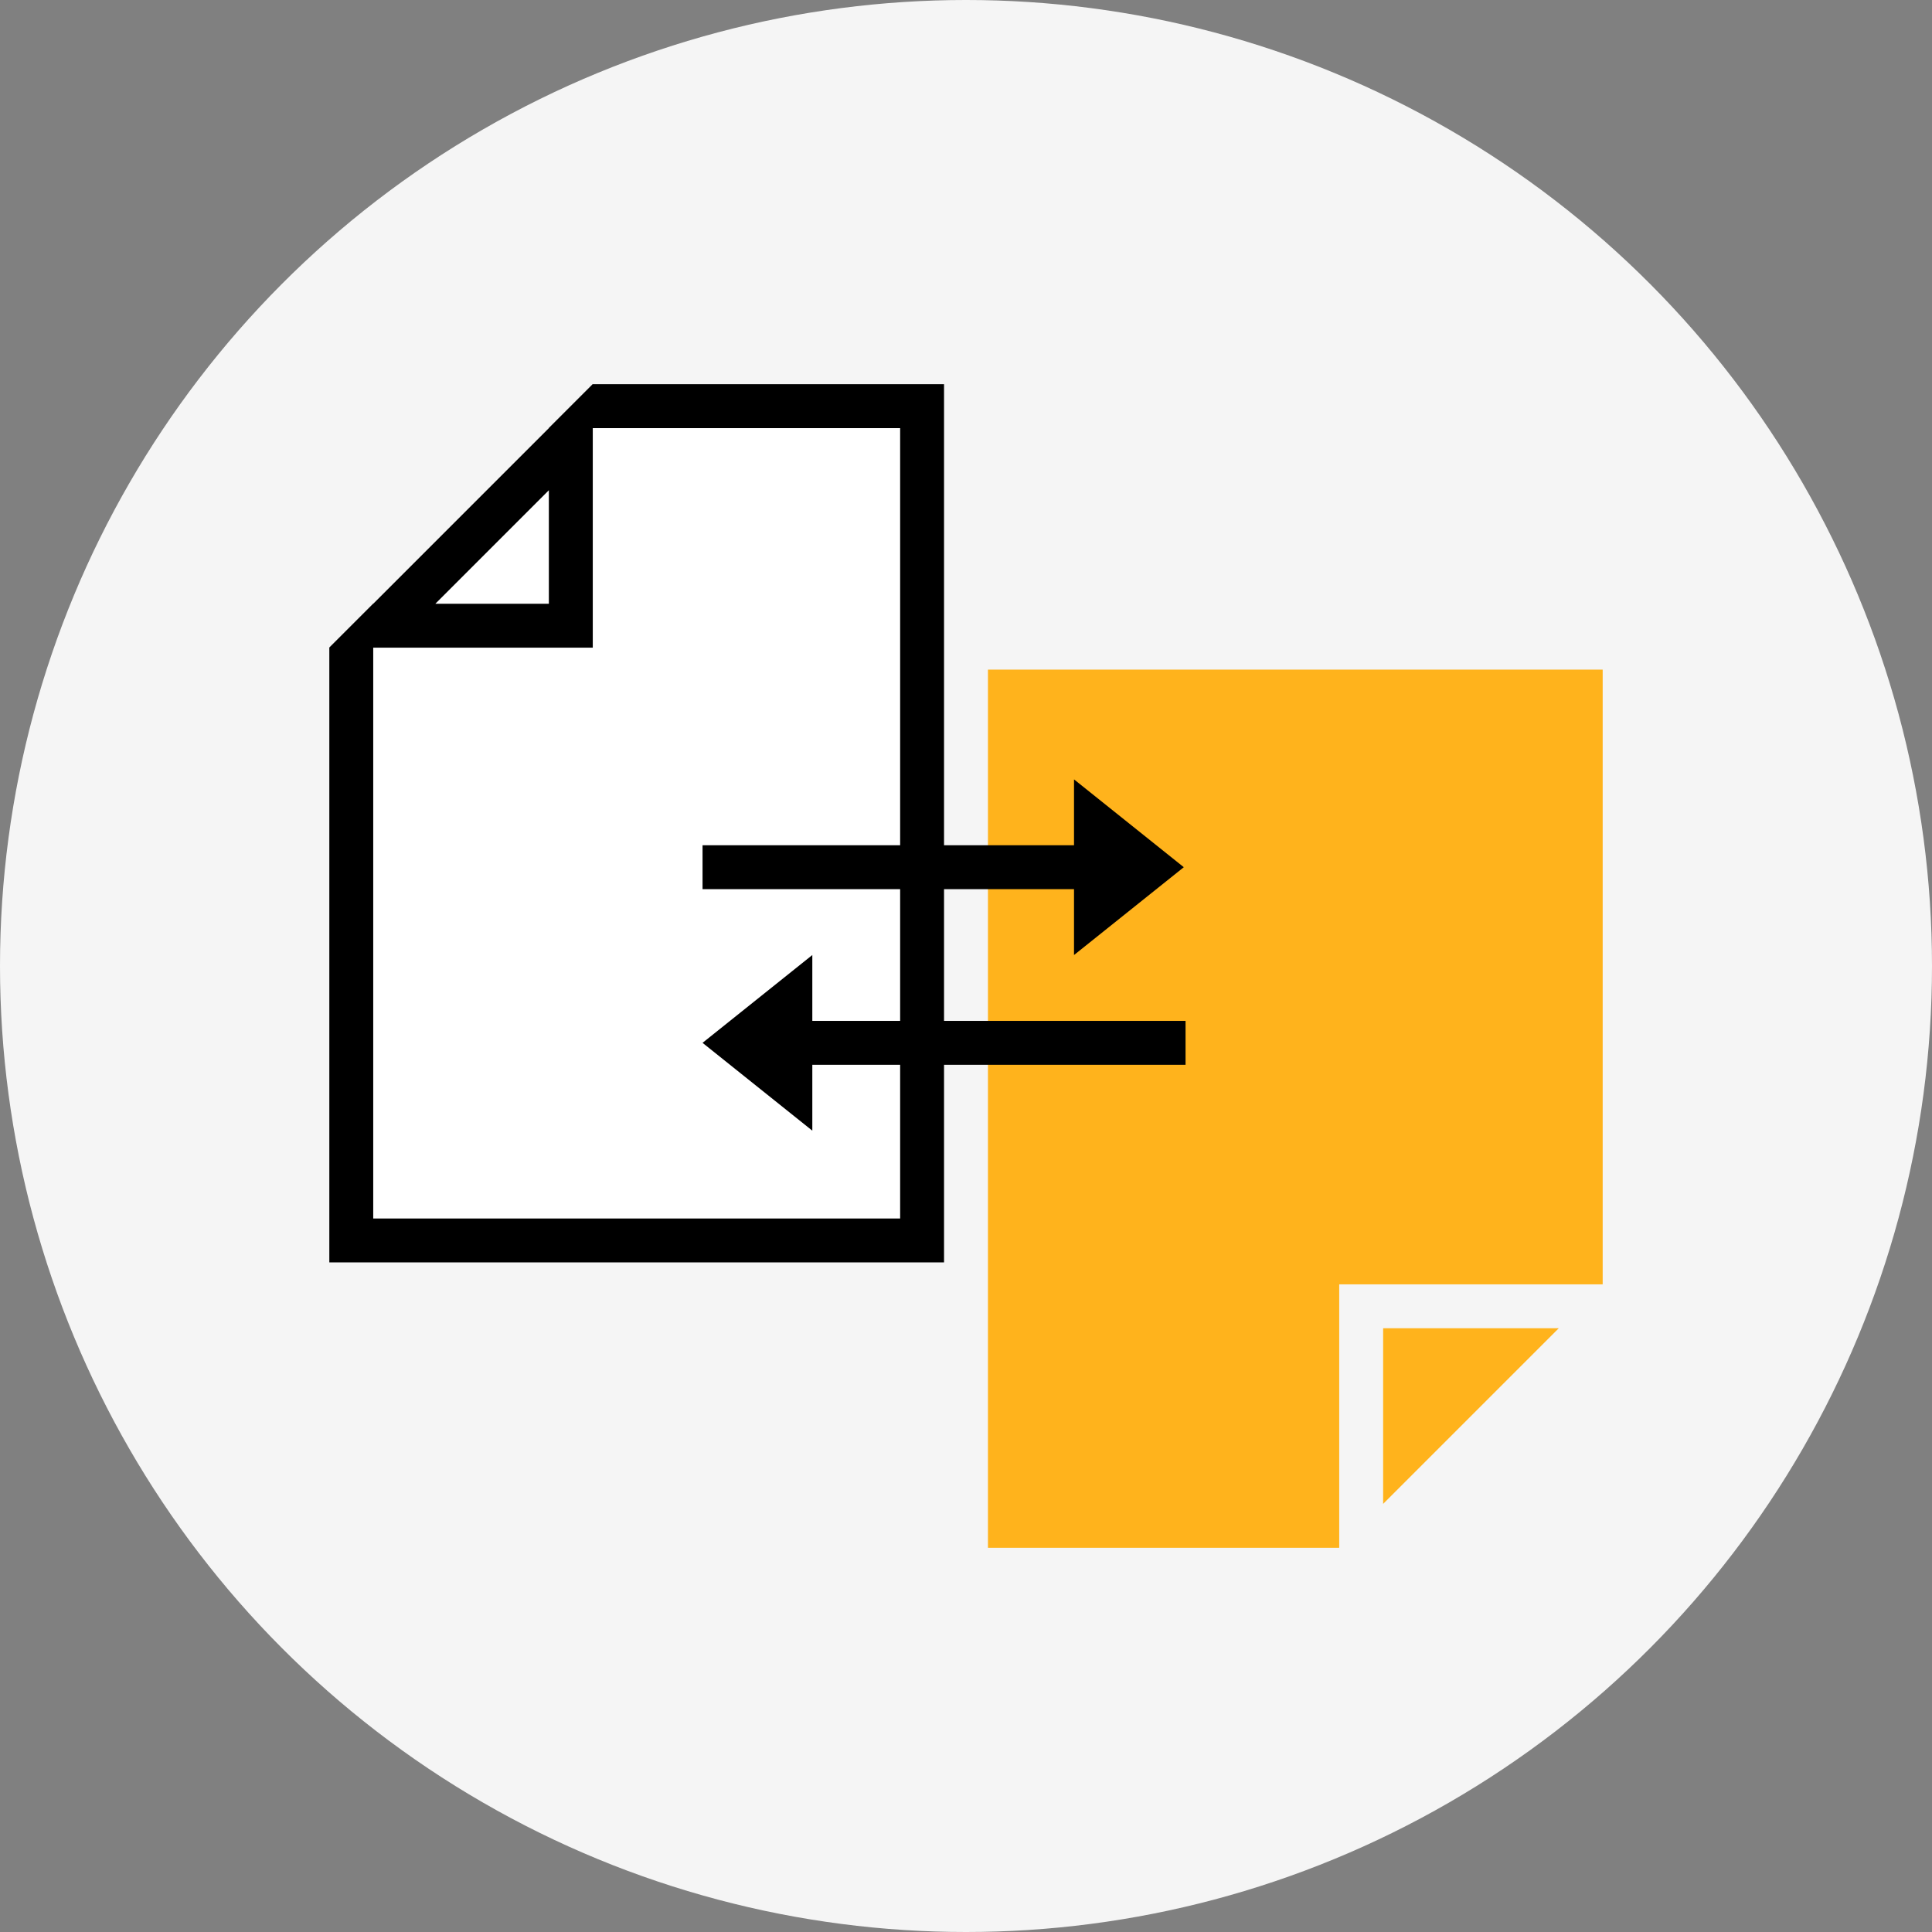
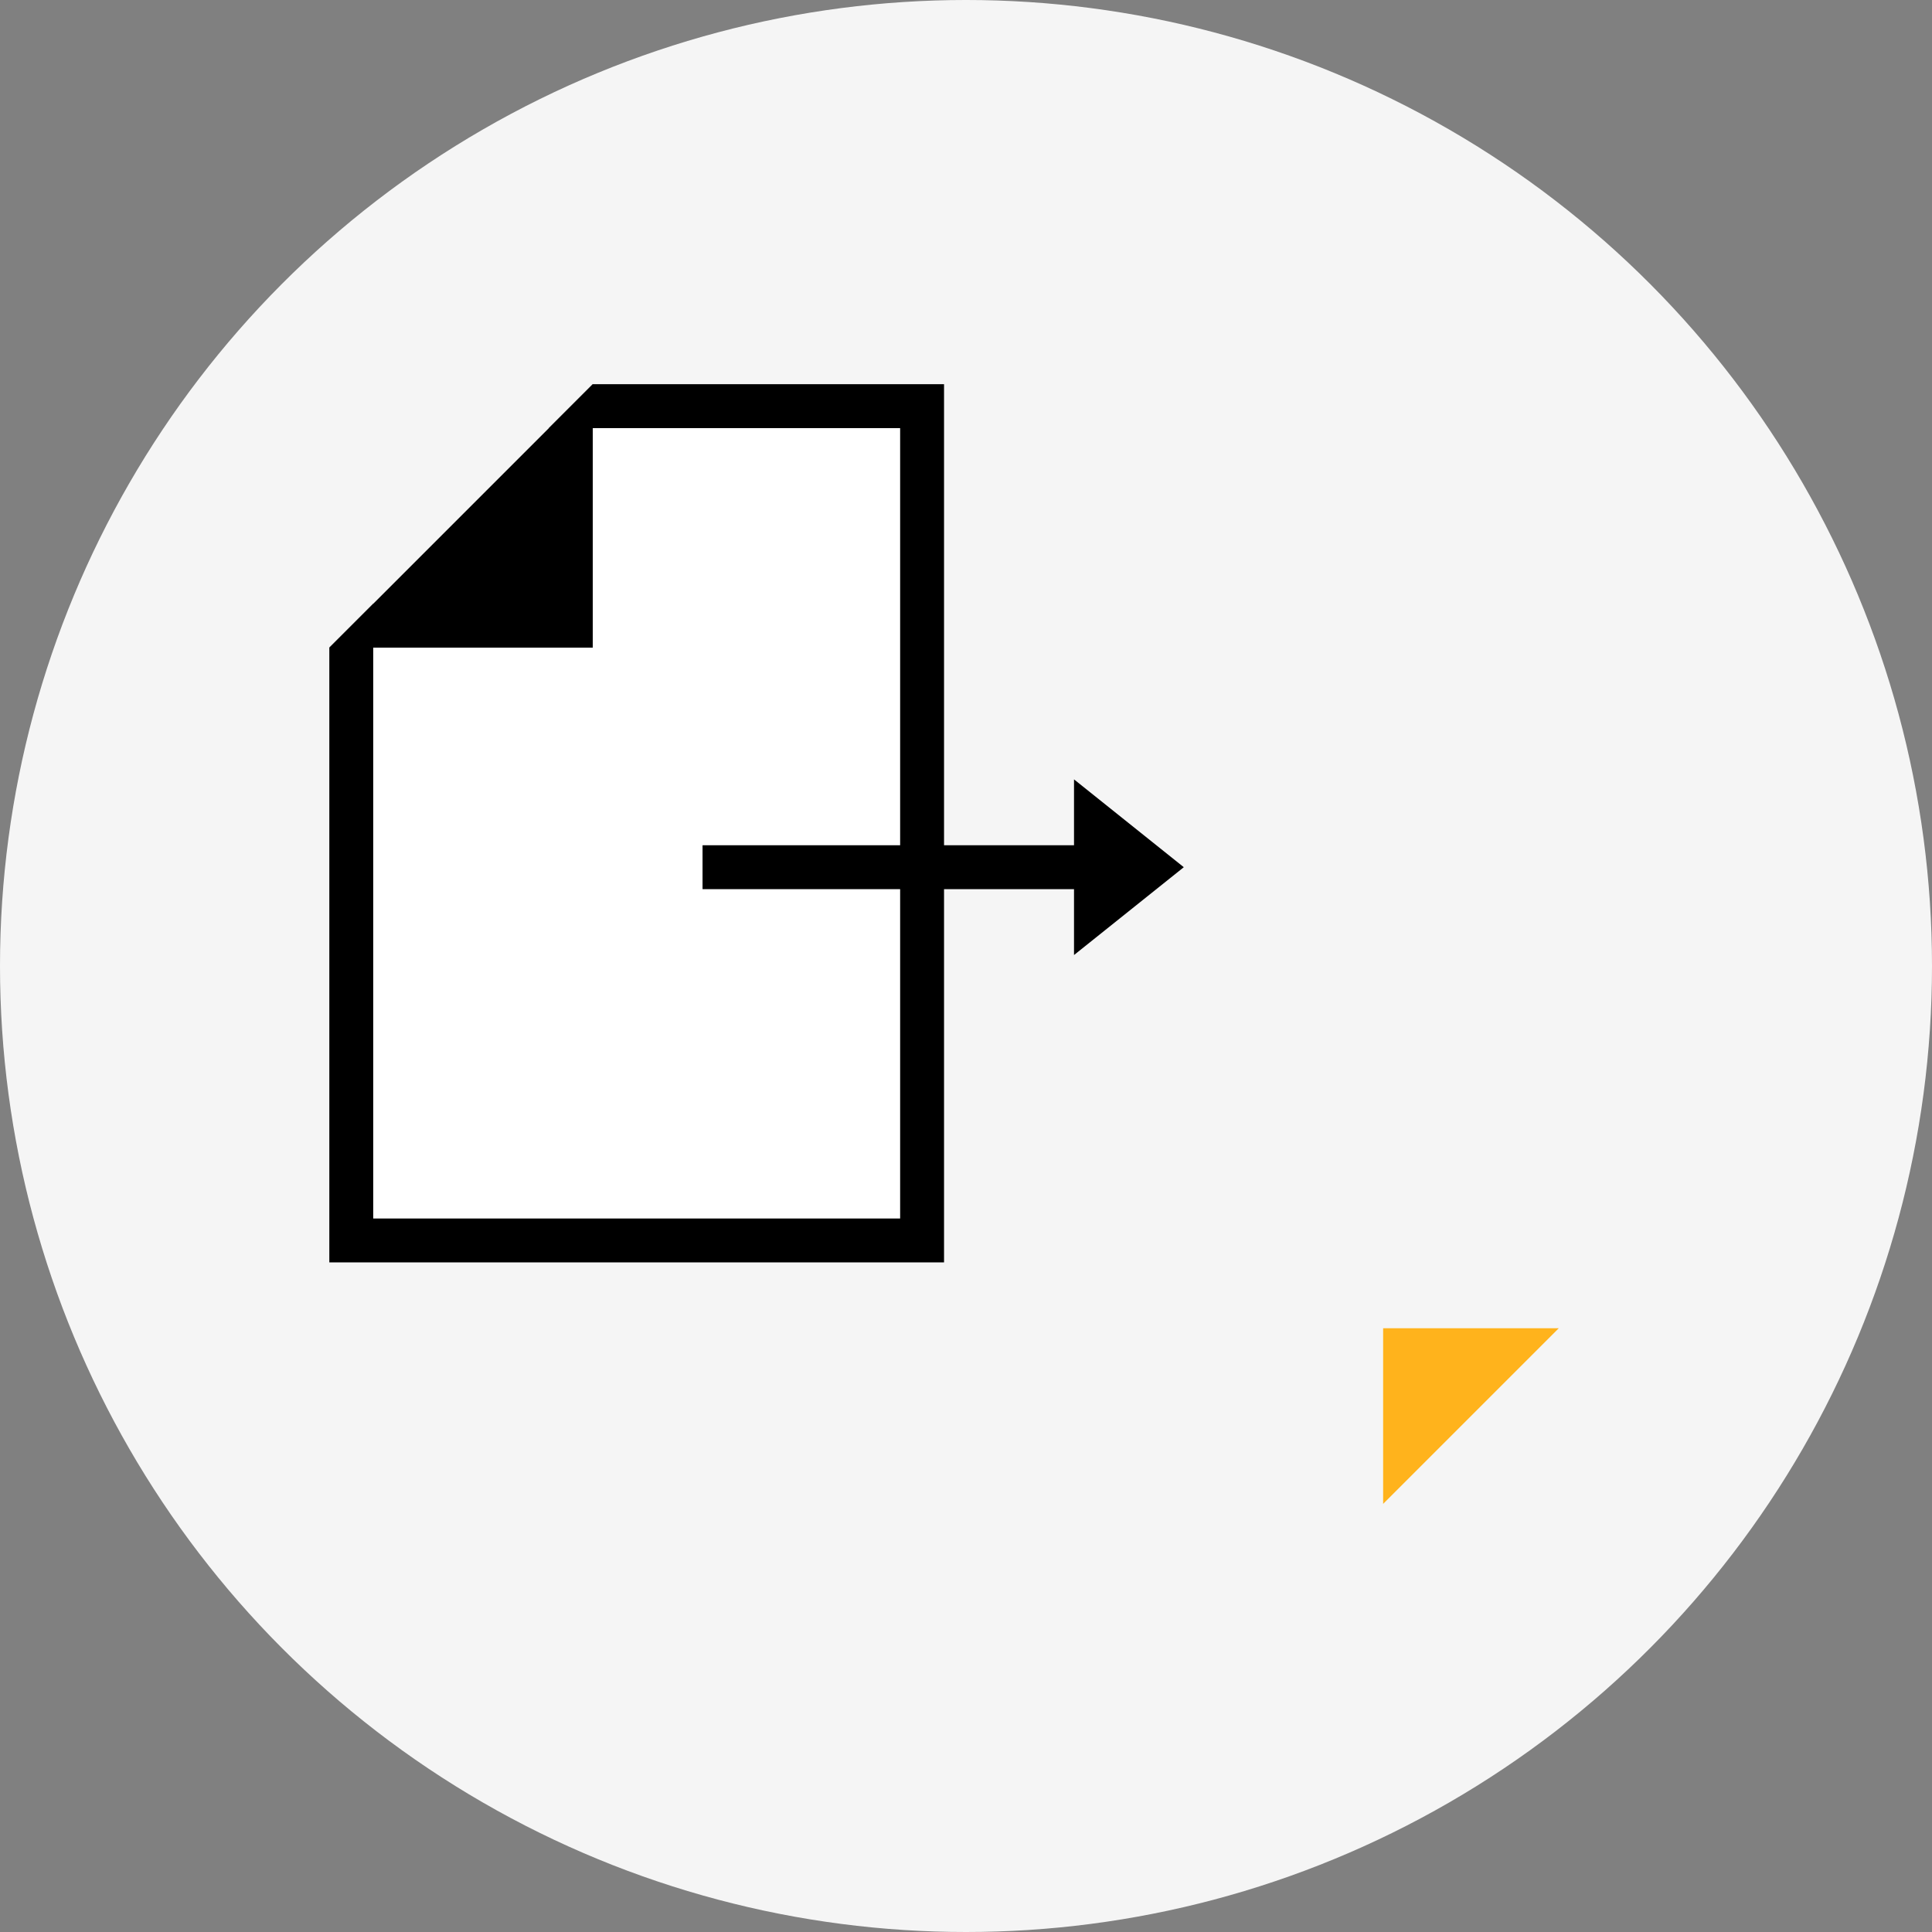
<svg xmlns="http://www.w3.org/2000/svg" id="Layer_1" data-name="Layer 1" viewBox="0 0 88 88">
  <rect x="0" y="0" width="88" height="88" fill="#808080" stroke="none" />
  <defs>
    <style>.cls-1{fill:#f5f5f5;}.cls-2{fill:#fff;}.cls-3{fill:#ffb31c;}</style>
  </defs>
  <title>Lakehouse-icon-3</title>
  <circle class="cls-1" cx="44" cy="44" r="44" />
  <polygon class="cls-2" points="27 17.5 25 19.5 17 27.5 15 29.5 15 57.5 43 57.5 43 17.5 27 17.5" />
-   <path d="M25,22.33V27.5H19.83L25,22.33m2-4.83-12,12H27v-12Z" />
+   <path d="M25,22.33V27.5L25,22.33m2-4.83-12,12H27v-12Z" />
  <polygon points="17 27.5 17 29.5 17 30.33 17 31.5 17 55.5 41 55.5 41 19.5 36 19.5 28 19.5 27.83 19.5 25 19.5 27 17.5 43 17.5 43 57.5 15 57.5 15 29.5 17 27.5" />
  <polygon class="cls-3" points="63 60.5 71 60.5 63 68.5 63 60.5" />
-   <polygon class="cls-3" points="61 59.5 61 60.5 61 70.5 45 70.5 45 30.5 73 30.5 73 58.5 61 58.5 61 59.5" />
  <polygon points="50 38.5 32 38.5 32 40.5 50 40.5 50 38.5 50 38.5" />
-   <polygon points="54 46.5 36 46.5 36 48.5 54 48.5 54 46.5 54 46.5" />
  <polygon points="48.92 35.5 48.92 43.5 53.92 39.5 48.92 35.5 48.92 35.5" />
-   <polygon points="37 51.5 37 43.5 32 47.5 37 51.5 37 51.5" />
</svg>